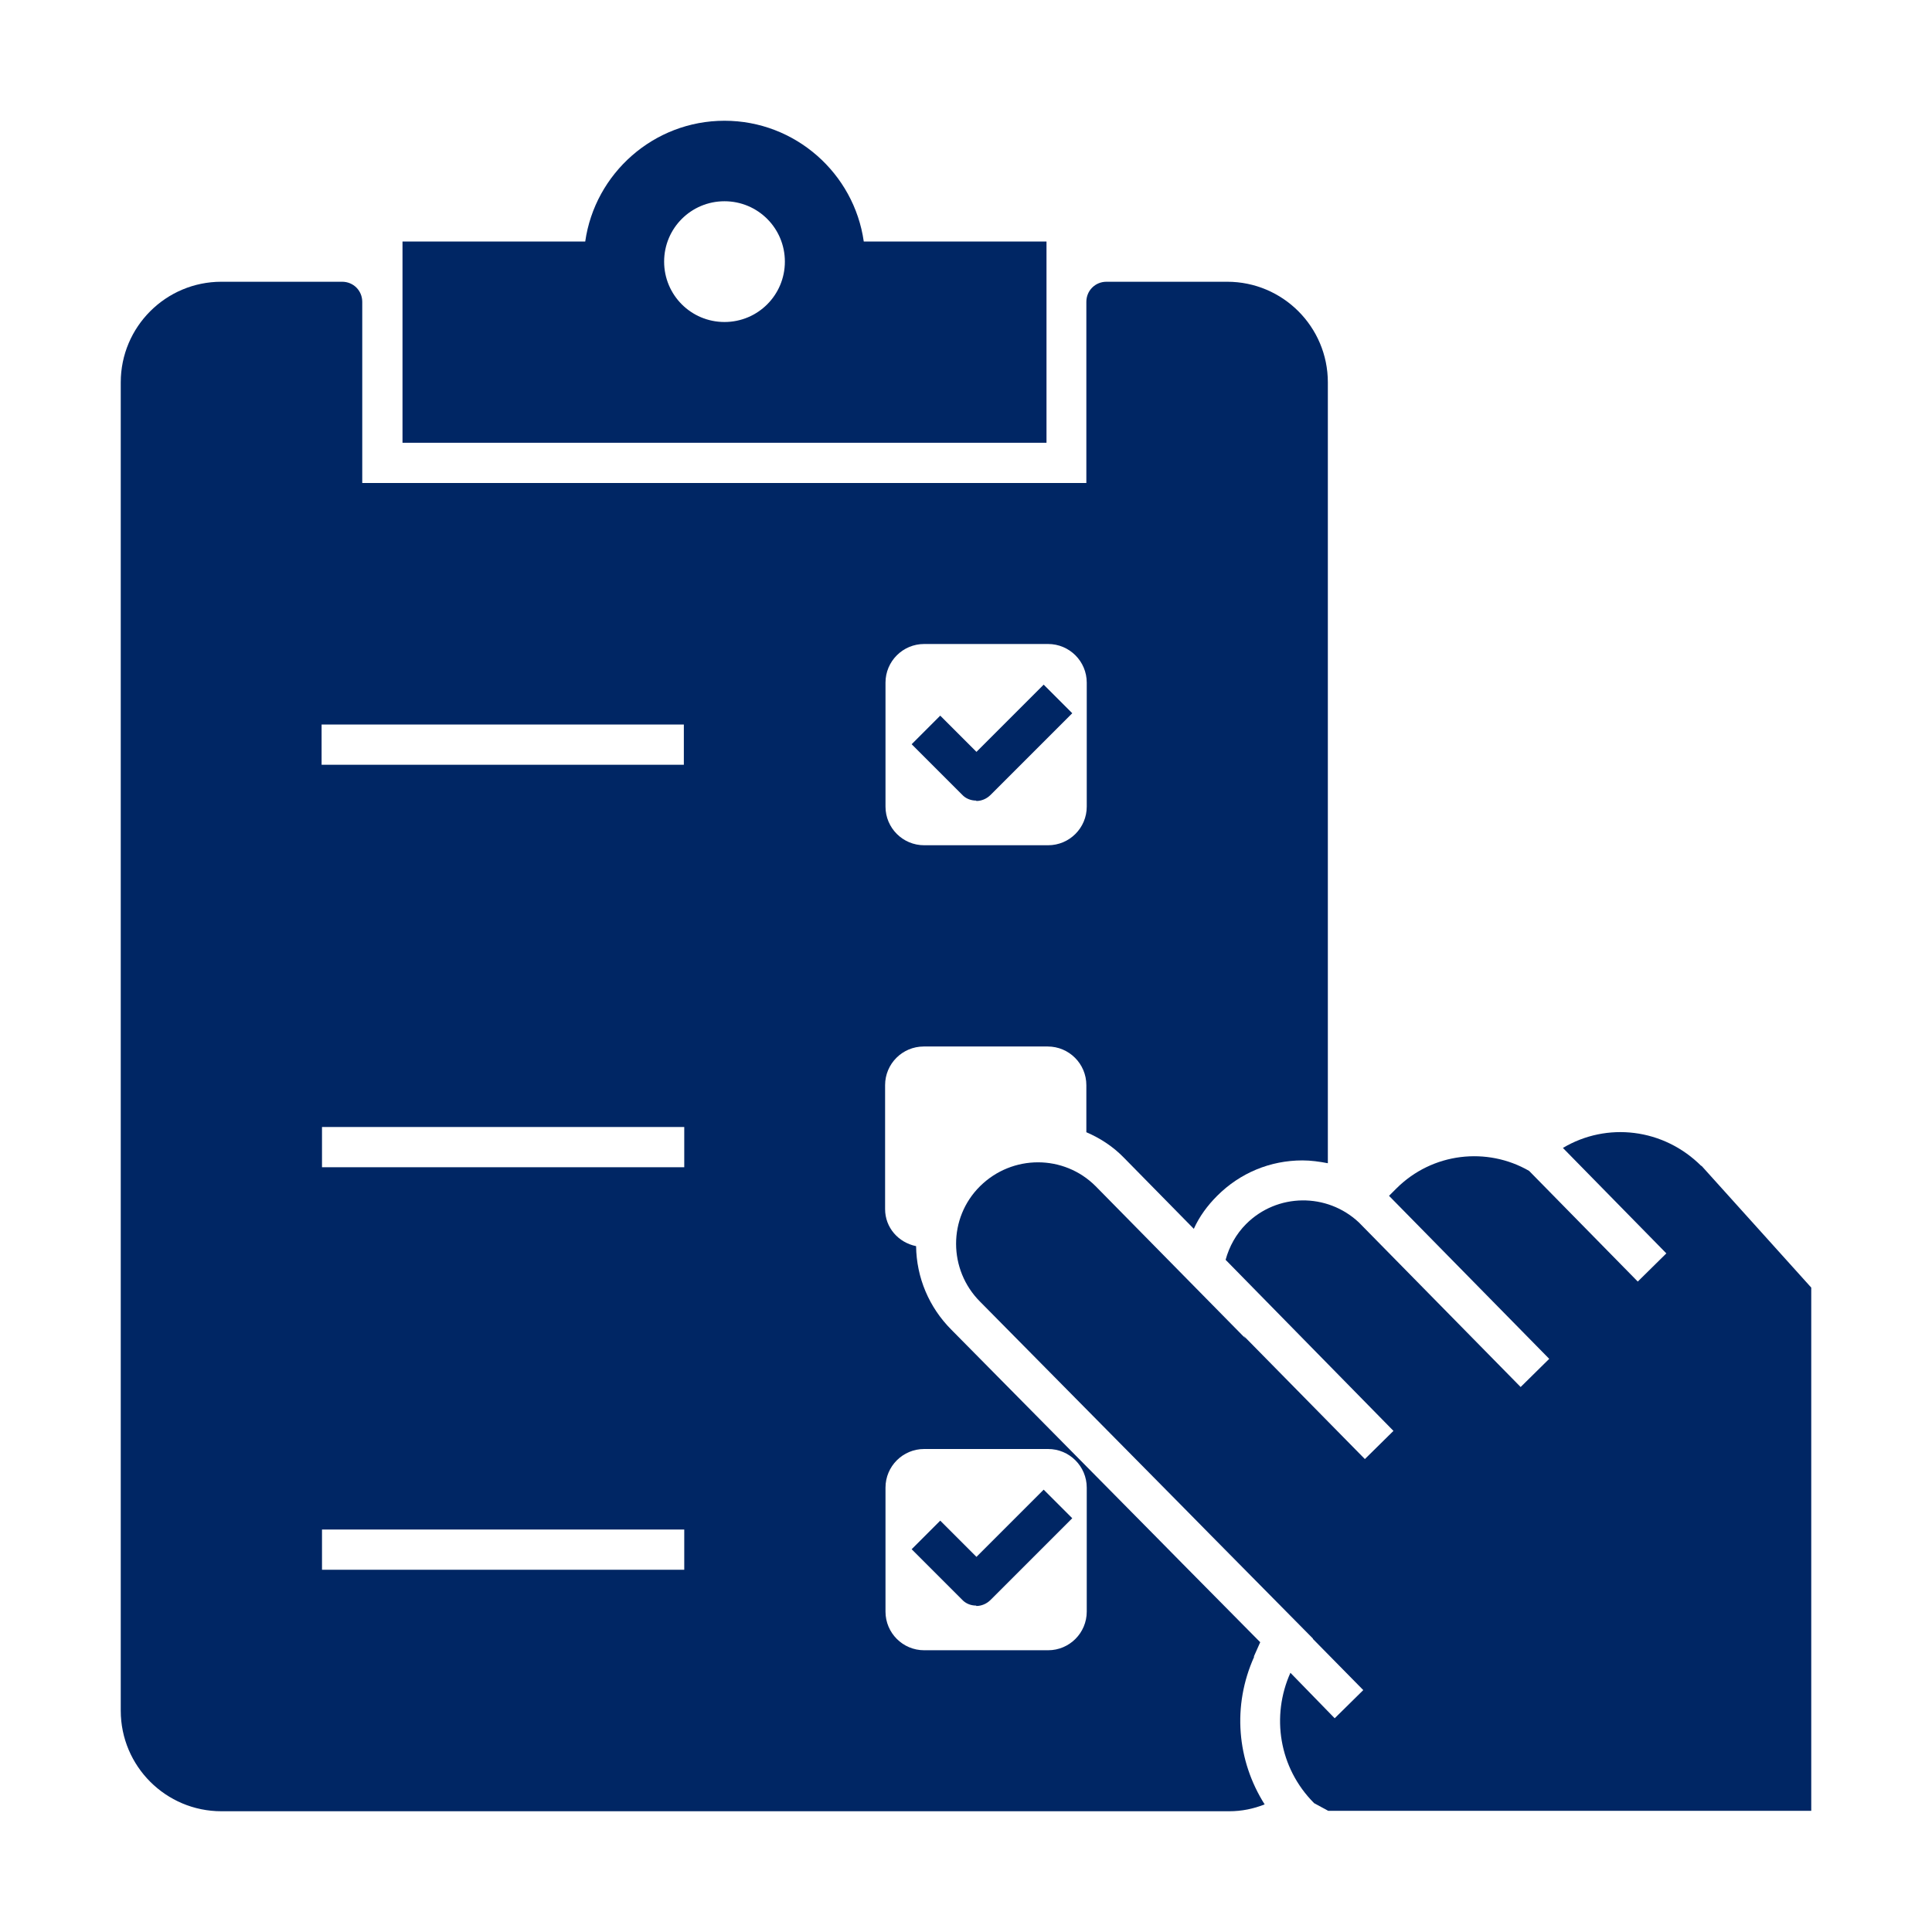
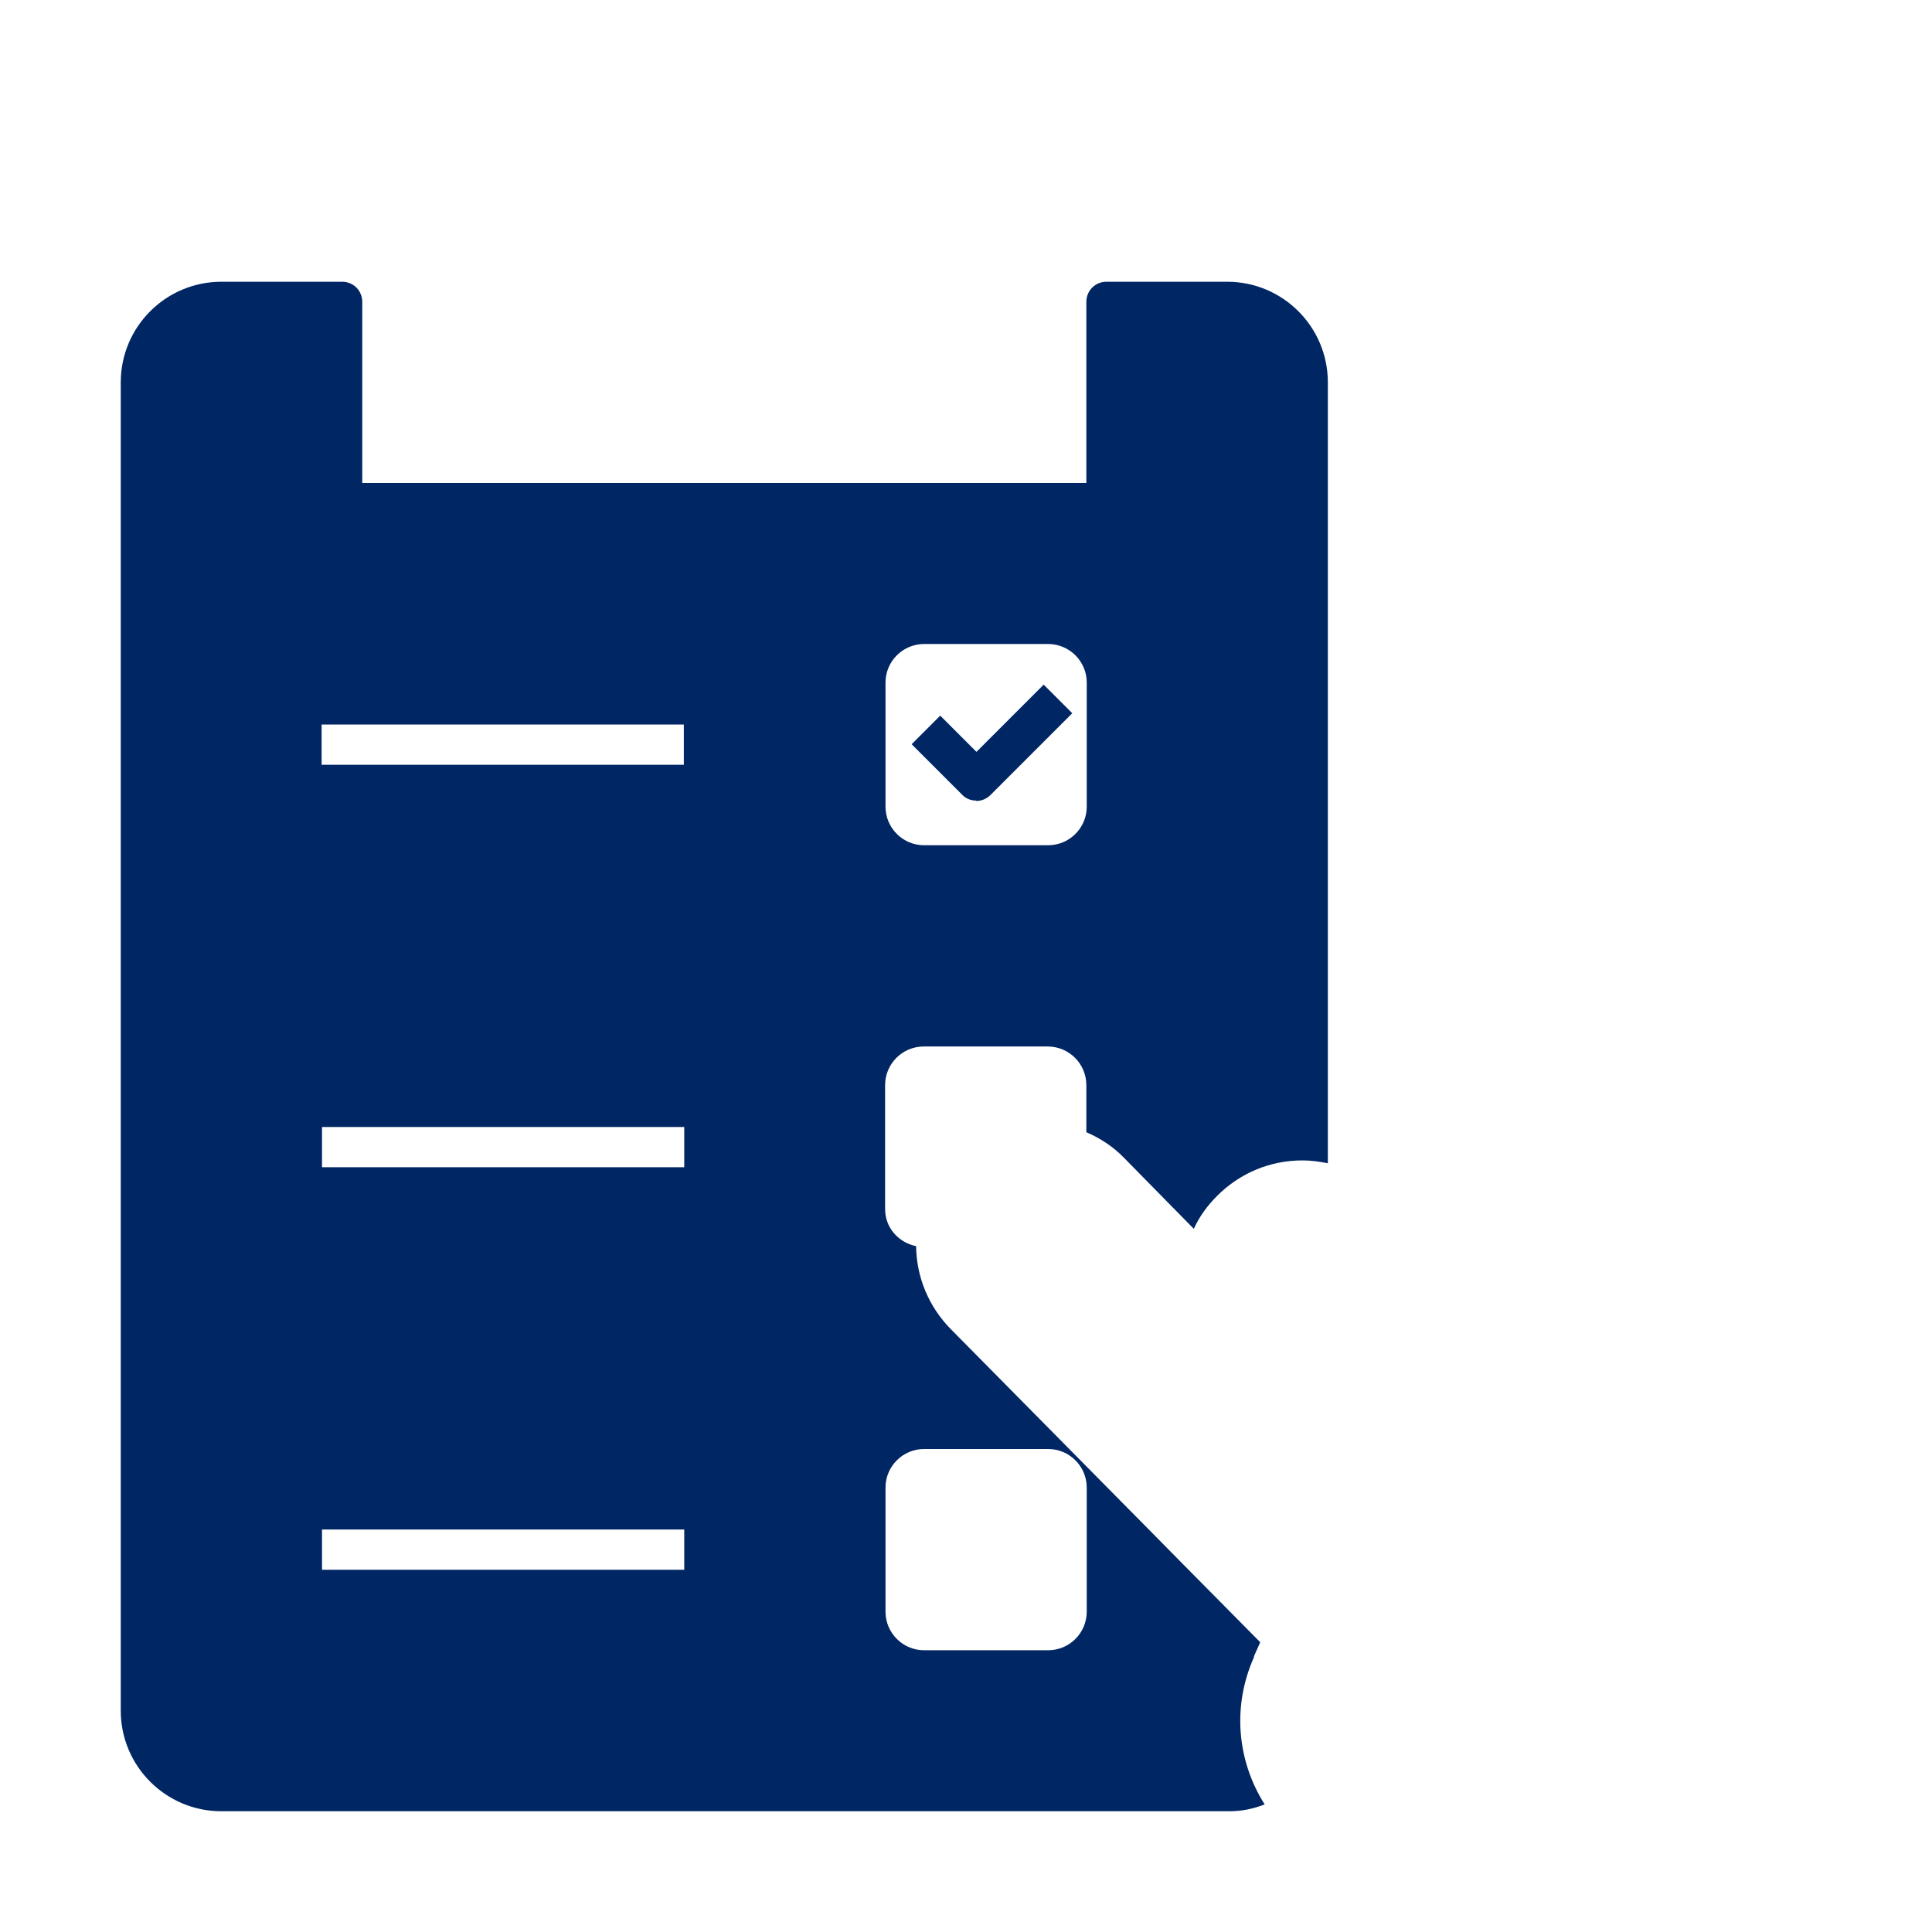
<svg xmlns="http://www.w3.org/2000/svg" id="Pictograms_main_colour" data-name="Pictograms main colour" viewBox="0 0 48 48">
  <defs>
    <style>
      .cls-1 {
        fill: #002664;
      }
    </style>
  </defs>
-   <path class="cls-1" d="m24.25,19.89c-.13,0-.26-.05-.35-.15l-1.25-1.25.71-.71.9.9,1.67-1.67.71.71-2.03,2.03c-.1.1-.23.15-.35.15Z" />
-   <path class="cls-1" d="m24.25,39.89c-.13,0-.26-.05-.35-.15l-1.25-1.25.71-.71.9.9,1.67-1.67.71.71-2.03,2.03c-.1.1-.23.15-.35.15Z" />
-   <path class="cls-1" d="m21.46,6c-.24-1.69-1.7-3-3.46-3s-3.22,1.31-3.46,3h-4.54v5h16v-5h-4.54Zm-3.46,2c-.83,0-1.5-.67-1.5-1.5s.67-1.5,1.5-1.5,1.5.67,1.5,1.5-.67,1.5-1.5,1.5Z" />
+   <path class="cls-1" d="m24.25,19.89c-.13,0-.26-.05-.35-.15l-1.25-1.25.71-.71.9.9,1.67-1.67.71.71-2.03,2.03c-.1.1-.23.15-.35.15" />
  <path class="cls-1" d="m31.15,41.16l.16-.36-.08-.08h0s-1.84-1.86-1.84-1.86h0l-.7-.71-5.05-5.11c-.56-.56-.87-1.3-.88-2.08-.44-.09-.77-.46-.77-.92v-3.08c0-.53.43-.96.96-.96h3.08c.53,0,.96.43.96.96v1.17c.35.15.67.36.94.64l1.73,1.76c.14-.31.34-.58.58-.82.57-.57,1.32-.88,2.12-.88.21,0,.42.03.63.07V9.5c0-1.38-1.12-2.5-2.5-2.5h-3c-.28,0-.5.22-.5.5v4.5H9v-4.5c0-.28-.22-.5-.5-.5h-3c-1.38,0-2.5,1.12-2.5,2.5v33c0,1.38,1.12,2.5,2.5,2.5h25.04c.31,0,.6-.06.88-.17-.69-1.09-.81-2.45-.26-3.67Zm-9.15-24.2c0-.53.43-.96.96-.96h3.08c.53,0,.96.43.96.96v3.08c0,.53-.43.96-.96.96h-3.08c-.53,0-.96-.43-.96-.96v-3.08Zm-14.01,1.04h9v1H7.99v-1Zm9.01,21H8v-1h9v1Zm0-10H8v-1h9v1Zm10,11.04c0,.53-.43.96-.96.96h-3.08c-.53,0-.96-.43-.96-.96v-3.08c0-.53.43-.96.96-.96h3.08c.53,0,.96.43.96.96v3.08Z" />
-   <path class="cls-1" d="m42.27,28.97c-.94-.94-2.35-1.1-3.44-.45l2.57,2.62-.71.7-2.7-2.75c-1.04-.6-2.4-.46-3.3.44l-.18.18,3.98,4.05-.71.7-4.02-4.09c-.79-.74-2.03-.73-2.8.04h0c-.25.25-.42.56-.51.89l4.17,4.25-.71.7-3.01-3.06s.03.05.05.07l-3.73-3.79c-.79-.79-2.07-.79-2.87,0s-.79,2.08,0,2.87l5.05,5.11h0s.67.68.67.68l2.55,2.58s0,0,0,.01l1.25,1.27-.71.7-1.1-1.13c-.48,1.07-.29,2.36.59,3.24l.35.19h12v-13l-2.73-3.03Z" />
</svg>